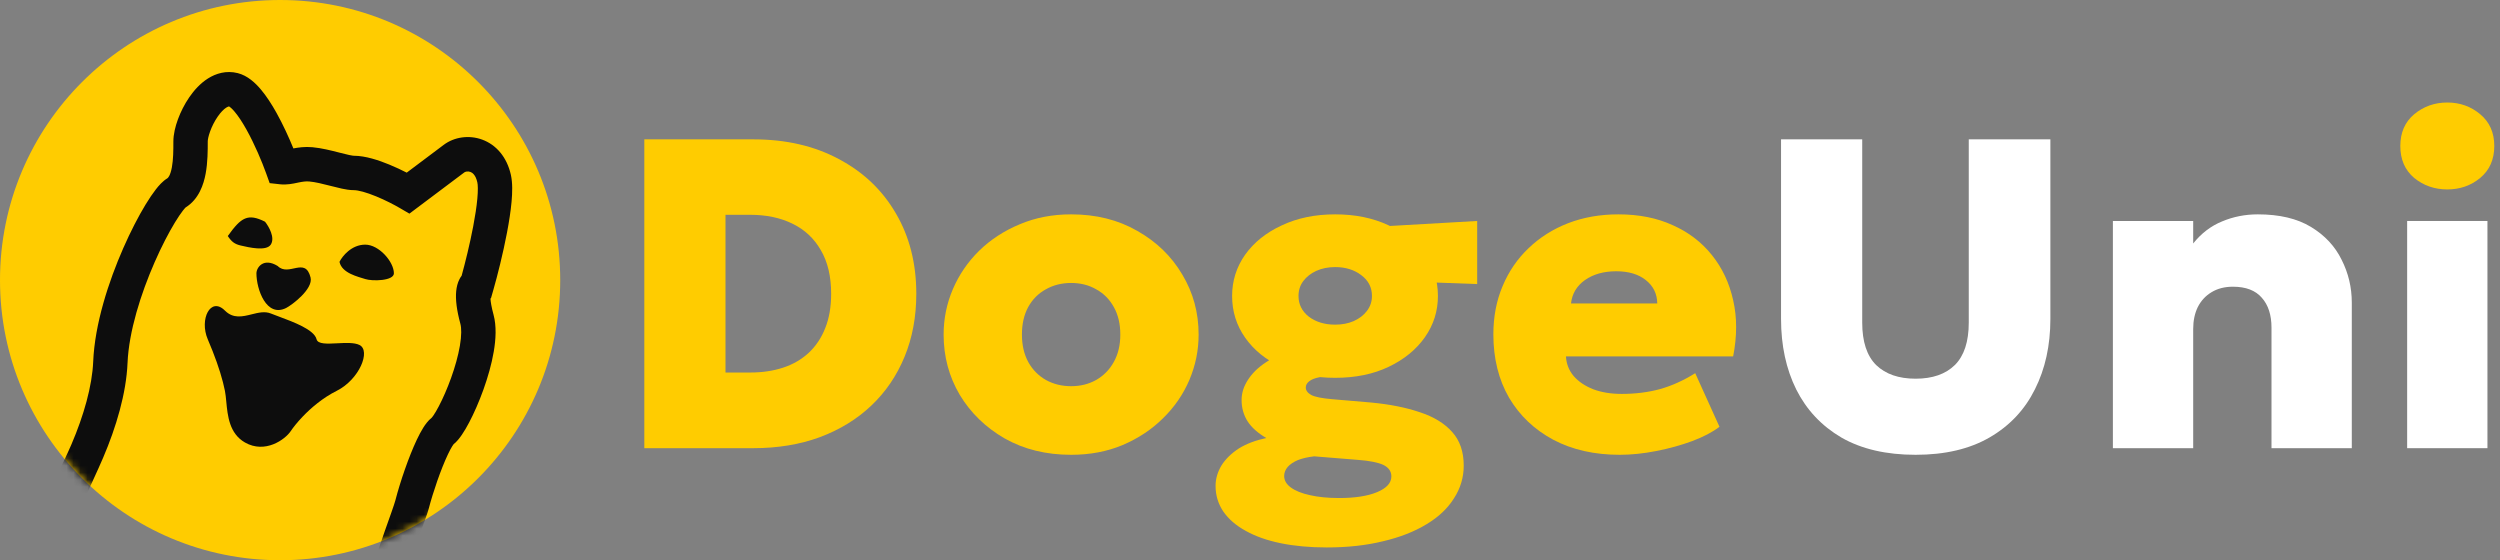
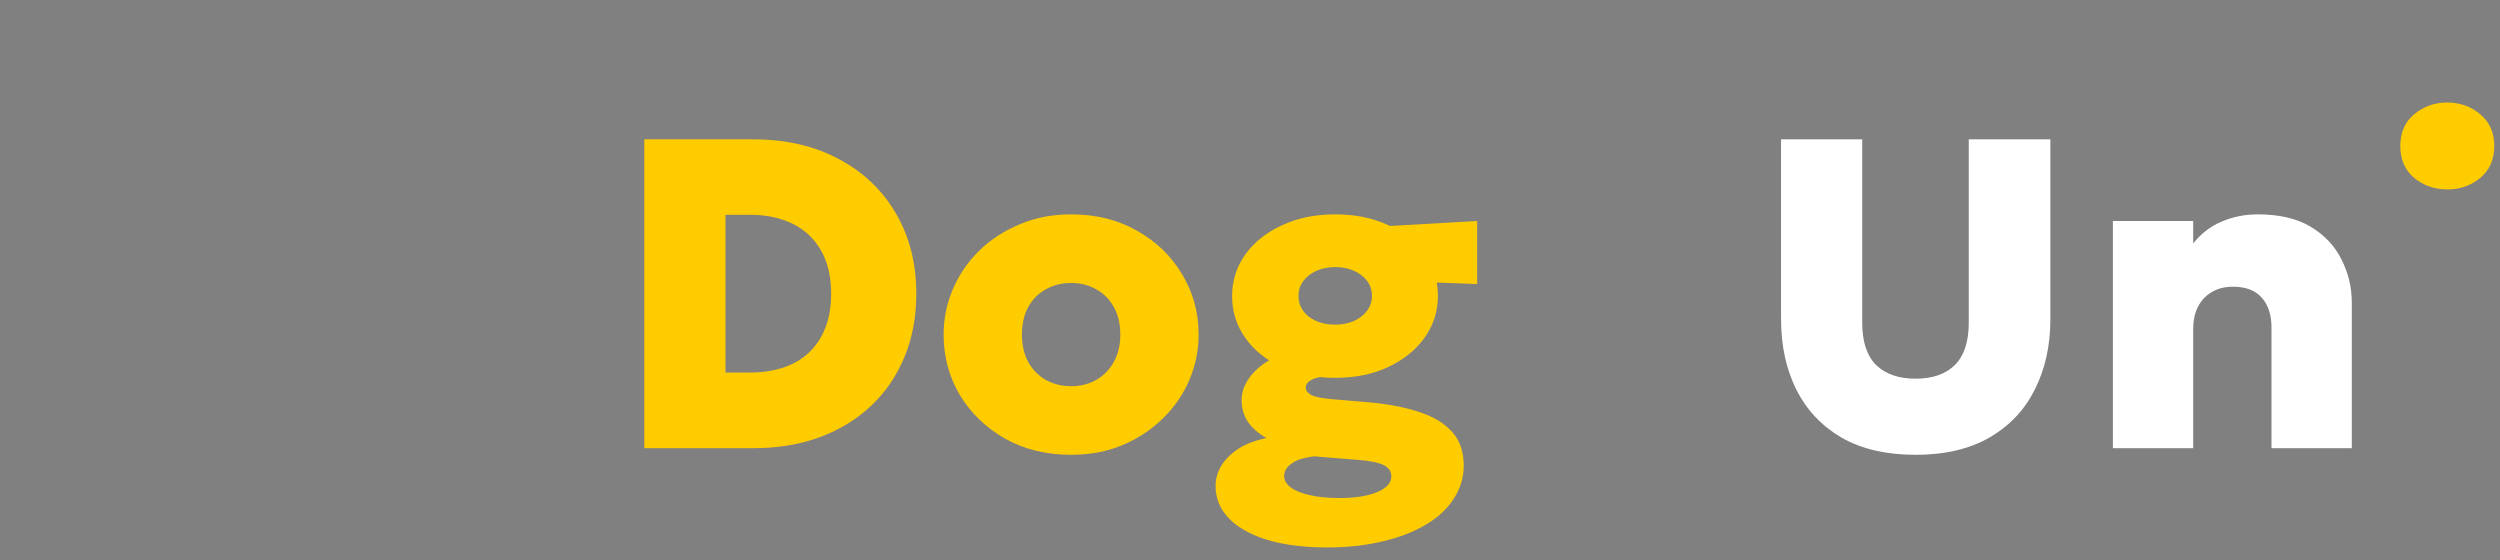
<svg xmlns="http://www.w3.org/2000/svg" width="357" height="80" viewBox="0 0 357 80" fill="none">
  <rect x="0" y="0" width="357" height="80" fill="#808080" stroke="none" />
  <g clip-path="url(#clip0_566_124)">
    <path d="M0 40C0 17.909 17.909 0 40 0C62.091 0 80 17.909 80 40C80 62.091 62.091 80 40 80C17.909 80 0 62.091 0 40Z" fill="#FFCC00" />
    <mask id="mask0_566_124" style="mask-type:alpha" maskUnits="userSpaceOnUse" x="0" y="0" width="80" height="80">
      <path d="M0 40C0 17.909 17.909 0 40 0C62.091 0 80 17.909 80 40C80 62.091 62.091 80 40 80C17.909 80 0 62.091 0 40Z" fill="url(#paint0_linear_566_124)" />
    </mask>
    <g mask="url(#mask0_566_124)">
-       <path fill-rule="evenodd" clip-rule="evenodd" d="M32.74 15.214C32.73 15.207 32.724 15.203 32.722 15.201C32.671 15.198 32.551 15.213 32.318 15.361C31.964 15.585 31.523 16.018 31.074 16.672C30.637 17.308 30.268 18.044 30.014 18.738C29.746 19.467 29.666 19.981 29.666 20.193L29.666 20.272C29.666 21.457 29.666 23.181 29.369 24.787C29.086 26.32 28.413 28.435 26.505 29.625C26.504 29.627 26.497 29.633 26.486 29.645C26.443 29.689 26.323 29.812 26.126 30.065C25.817 30.461 25.43 31.027 24.988 31.753C24.108 33.201 23.083 35.162 22.097 37.408C20.104 41.947 18.399 47.355 18.213 51.825C18.032 56.171 16.584 61.019 14.725 65.364C13.23 68.857 9.206 77.388 7.409 80H1.714C1.714 80 7.969 68.674 10.214 63.429C11.953 59.365 13.164 55.137 13.31 51.621C13.533 46.264 15.508 40.206 17.605 35.43C18.664 33.018 19.786 30.859 20.797 29.197C21.301 28.369 21.796 27.632 22.26 27.038C22.665 26.519 23.232 25.861 23.905 25.457C23.984 25.41 24.32 25.103 24.544 23.892C24.751 22.77 24.758 21.464 24.758 20.193C24.758 19.178 25.036 18.054 25.408 17.042C25.792 15.996 26.343 14.889 27.03 13.888C27.706 12.903 28.595 11.904 29.698 11.206C30.834 10.488 32.311 10.031 33.942 10.439C35.375 10.798 36.481 11.868 37.235 12.757C38.058 13.728 38.819 14.922 39.486 16.119C40.421 17.796 41.257 19.631 41.895 21.196C42.59 21.063 43.524 20.924 44.609 21.022C45.923 21.141 47.323 21.5 48.383 21.772L48.464 21.793L48.464 21.793C49.005 21.932 49.455 22.047 49.847 22.131C50.045 22.174 50.204 22.203 50.329 22.221C50.391 22.23 50.438 22.235 50.473 22.238C50.506 22.241 50.523 22.241 50.523 22.241C52.184 22.241 54.102 22.89 55.585 23.5C56.477 23.867 57.338 24.274 58.08 24.653L63.364 20.685C64.87 19.553 66.971 19.25 68.844 19.932C70.844 20.66 72.387 22.417 72.957 24.984C73.207 26.112 73.169 27.508 73.051 28.812C72.927 30.181 72.687 31.71 72.399 33.224C71.824 36.253 71.028 39.378 70.467 41.342L70.111 42.588L70.032 42.615C70.066 43.101 70.18 43.85 70.475 44.934C70.922 46.576 70.803 48.481 70.507 50.217C70.202 52.01 69.658 53.894 69.037 55.625C68.414 57.359 67.692 59.001 67.001 60.315C66.656 60.971 66.303 61.575 65.957 62.082C65.67 62.504 65.267 63.039 64.769 63.441C64.745 63.472 64.686 63.549 64.596 63.693C64.42 63.971 64.205 64.371 63.96 64.888C63.472 65.917 62.942 67.251 62.448 68.66C61.956 70.064 61.517 71.494 61.205 72.704C60.952 73.682 58.566 80 58.566 80H53.642C53.691 79.066 56.157 72.624 56.454 71.473C56.806 70.11 57.287 68.546 57.818 67.033C58.346 65.524 58.941 64.017 59.526 62.781C59.818 62.166 60.127 61.577 60.443 61.074C60.711 60.649 61.114 60.069 61.661 59.637C61.662 59.635 61.665 59.631 61.67 59.626C61.697 59.594 61.776 59.5 61.905 59.311C62.113 59.005 62.371 58.573 62.658 58.026C63.233 56.934 63.865 55.505 64.418 53.963C64.973 52.418 65.426 50.822 65.67 49.39C65.923 47.902 65.907 46.838 65.74 46.227C65.21 44.28 65.033 42.765 65.143 41.594C65.199 41.006 65.335 40.404 65.618 39.857C65.696 39.706 65.796 39.539 65.922 39.371C66.435 37.51 67.093 34.858 67.578 32.305C67.85 30.878 68.059 29.519 68.164 28.368C68.274 27.153 68.243 26.395 68.166 26.05C67.918 24.931 67.416 24.64 67.167 24.55C66.79 24.413 66.437 24.519 66.308 24.616L58.463 30.508L57.056 29.686C56.322 29.258 55.054 28.593 53.721 28.045C52.301 27.461 51.151 27.154 50.523 27.154C49.931 27.154 49.314 27.042 48.818 26.936C48.328 26.83 47.79 26.692 47.285 26.563L47.186 26.538C46.047 26.245 45.027 25.994 44.167 25.916C43.676 25.872 43.219 25.939 42.592 26.068C42.541 26.078 42.482 26.091 42.417 26.105C41.887 26.219 40.942 26.422 40.028 26.32L38.508 26.151L37.99 24.711C37.408 23.092 36.376 20.622 35.202 18.514C34.612 17.456 34.028 16.567 33.494 15.937C33.066 15.432 32.809 15.26 32.74 15.214ZM32.75 15.206C32.748 15.205 32.744 15.204 32.737 15.203L32.751 15.206L32.75 15.206Z" fill="#0D0D0D" />
      <path d="M37.845 31.659C38.39 32.341 39.317 33.952 38.663 34.935C38.014 35.91 35.559 35.336 34.371 35.059C33.489 34.853 33.062 34.507 32.529 33.706C34.439 31.029 35.391 30.43 37.845 31.659Z" fill="#0D0D0D" />
      <path d="M52.158 34.935C54.121 34.935 56.248 37.391 56.248 39.029C56.248 40.126 53.14 40.176 52.158 39.848C51.177 39.521 48.818 39.029 48.478 37.391C48.887 36.572 50.195 34.935 52.158 34.935Z" fill="#0D0D0D" />
      <path d="M48.069 55.818C51.34 54.18 52.976 50.085 51.34 49.266C50.601 48.896 49.343 48.961 48.157 49.022C46.719 49.096 45.385 49.165 45.206 48.447C44.865 47.08 41.957 45.997 39.816 45.201L39.815 45.2L39.815 45.2C39.392 45.043 39 44.897 38.663 44.762C37.806 44.419 36.878 44.651 35.938 44.886C34.634 45.211 33.308 45.542 32.12 44.353C30.075 42.305 28.439 45.581 29.666 48.447C30.657 50.762 31.381 52.809 31.838 54.589C31.947 55.014 32.041 55.424 32.12 55.818C32.209 56.267 32.26 56.795 32.314 57.363C32.507 59.383 32.748 61.91 34.982 63.188C37.845 64.826 40.708 62.779 41.526 61.551C41.849 61.065 42.428 60.324 43.212 59.503C44.411 58.248 46.09 56.808 48.069 55.818Z" fill="#0D0D0D" />
      <path d="M39.654 37.986C41.239 39.574 43.589 36.583 44.348 39.624C44.757 41.262 41.675 43.572 40.858 43.981C38.043 45.39 36.618 41.31 36.618 39.029C36.618 38.21 37.618 36.733 39.654 37.986Z" fill="#0D0D0D" />
    </g>
  </g>
  <path d="M92.008 64V19.9H107.57C112.211 19.9 116.274 20.834 119.76 22.703C123.267 24.552 125.987 27.134 127.919 30.453C129.872 33.77 130.848 37.603 130.848 41.95C130.848 45.226 130.292 48.218 129.179 50.928C128.066 53.636 126.48 55.968 124.422 57.92C122.385 59.852 119.939 61.354 117.083 62.425C114.227 63.475 111.056 64 107.57 64H92.008ZM103.601 53.196H107.129C108.851 53.196 110.415 52.965 111.822 52.502C113.229 52.041 114.447 51.337 115.476 50.392C116.505 49.426 117.293 48.25 117.839 46.864C118.406 45.457 118.689 43.819 118.689 41.95C118.689 39.472 118.196 37.393 117.209 35.713C116.243 34.033 114.888 32.773 113.145 31.933C111.423 31.093 109.418 30.673 107.129 30.673H103.601V53.196Z" fill="#FFCC00" />
  <path d="M152.956 64.945C149.386 64.945 146.226 64.168 143.475 62.614C140.745 61.039 138.603 58.96 137.049 56.377C135.516 53.773 134.749 50.907 134.749 47.778C134.749 45.51 135.19 43.346 136.072 41.288C136.954 39.23 138.204 37.404 139.821 35.807C141.459 34.212 143.391 32.952 145.617 32.028C147.843 31.082 150.289 30.61 152.956 30.61C156.526 30.61 159.676 31.398 162.406 32.972C165.157 34.526 167.299 36.605 168.832 39.209C170.386 41.792 171.163 44.648 171.163 47.778C171.163 50.025 170.722 52.188 169.84 54.267C168.958 56.325 167.698 58.151 166.06 59.748C164.443 61.343 162.522 62.614 160.296 63.559C158.091 64.483 155.644 64.945 152.956 64.945ZM152.956 55.148C154.279 55.148 155.466 54.855 156.516 54.267C157.587 53.657 158.427 52.807 159.036 51.715C159.666 50.602 159.981 49.289 159.981 47.778C159.981 46.266 159.676 44.964 159.067 43.871C158.458 42.758 157.618 41.908 156.547 41.32C155.497 40.711 154.3 40.407 152.956 40.407C151.612 40.407 150.405 40.711 149.334 41.32C148.263 41.908 147.423 42.758 146.814 43.871C146.226 44.964 145.932 46.266 145.932 47.778C145.932 49.289 146.236 50.602 146.845 51.715C147.454 52.807 148.294 53.657 149.365 54.267C150.436 54.855 151.633 55.148 152.956 55.148Z" fill="#FFCC00" />
  <path d="M189.459 78.175C187.044 78.175 184.86 77.975 182.907 77.576C180.954 77.177 179.284 76.59 177.898 75.812C176.512 75.056 175.441 74.132 174.685 73.04C173.95 71.948 173.583 70.731 173.583 69.386C173.583 68.379 173.866 67.402 174.433 66.457C175.021 65.533 175.851 64.725 176.922 64.031C178.014 63.359 179.316 62.866 180.828 62.551C179.61 61.837 178.717 61.039 178.15 60.157C177.583 59.254 177.3 58.246 177.3 57.133C177.3 56.125 177.604 55.159 178.213 54.235C178.822 53.29 179.673 52.461 180.765 51.746C181.857 51.011 183.127 50.434 184.576 50.014C186.025 49.594 187.59 49.416 189.27 49.478L191.254 53.668C190.099 53.647 189.175 53.71 188.482 53.857C187.789 53.983 187.275 54.182 186.939 54.456C186.624 54.708 186.466 55.002 186.466 55.337C186.466 55.758 186.729 56.114 187.254 56.408C187.779 56.681 188.776 56.881 190.246 57.007L195.79 57.48C198.457 57.731 200.778 58.194 202.752 58.865C204.747 59.517 206.29 60.462 207.382 61.7C208.474 62.919 209.02 64.514 209.02 66.489C209.02 68.168 208.558 69.722 207.634 71.15C206.731 72.6 205.419 73.838 203.697 74.868C201.975 75.918 199.906 76.726 197.491 77.293C195.097 77.881 192.42 78.175 189.459 78.175ZM191.223 71.119C193.512 71.119 195.328 70.835 196.672 70.269C198.016 69.701 198.688 68.956 198.688 68.032C198.688 67.318 198.31 66.772 197.554 66.394C196.798 66.037 195.58 65.796 193.9 65.669L187.663 65.165C186.76 65.27 185.983 65.449 185.332 65.701C184.702 65.974 184.219 66.299 183.883 66.677C183.547 67.076 183.379 67.507 183.379 67.969C183.379 68.599 183.694 69.145 184.324 69.607C184.975 70.09 185.889 70.457 187.065 70.71C188.241 70.983 189.627 71.119 191.223 71.119ZM190.656 53.952C187.737 53.952 185.175 53.437 182.97 52.408C180.765 51.379 179.043 49.983 177.804 48.218C176.565 46.455 175.945 44.47 175.945 42.265C175.945 40.102 176.565 38.139 177.804 36.374C179.064 34.611 180.807 33.214 183.033 32.185C185.259 31.135 187.8 30.61 190.656 30.61C193.512 30.61 196.042 31.125 198.247 32.154C200.473 33.182 202.206 34.579 203.445 36.343C204.705 38.086 205.335 40.06 205.335 42.265C205.335 44.428 204.715 46.392 203.476 48.156C202.237 49.919 200.515 51.327 198.31 52.377C196.126 53.426 193.575 53.952 190.656 53.952ZM190.656 46.36C191.643 46.36 192.525 46.192 193.302 45.856C194.1 45.499 194.73 45.016 195.192 44.407C195.675 43.777 195.916 43.063 195.916 42.265C195.916 41.047 195.412 40.06 194.404 39.304C193.396 38.527 192.147 38.139 190.656 38.139C189.669 38.139 188.776 38.317 187.978 38.674C187.201 39.031 186.582 39.514 186.12 40.123C185.658 40.732 185.427 41.446 185.427 42.265C185.427 43.462 185.92 44.449 186.907 45.226C187.915 45.982 189.165 46.36 190.656 46.36ZM195.475 39.997L191.128 32.689L210.942 31.555V40.564L195.475 39.997Z" fill="#FFCC00" />
-   <path d="M231.303 64.945C227.691 64.945 224.53 64.231 221.821 62.803C219.112 61.354 217.002 59.349 215.49 56.786C213.999 54.203 213.253 51.19 213.253 47.746C213.253 45.226 213.694 42.926 214.576 40.847C215.458 38.748 216.697 36.941 218.293 35.429C219.889 33.897 221.769 32.71 223.932 31.87C226.116 31.03 228.51 30.61 231.114 30.61C234.033 30.61 236.616 31.125 238.863 32.154C241.131 33.161 243 34.59 244.47 36.438C245.94 38.264 246.948 40.407 247.494 42.864C248.061 45.321 248.061 47.998 247.494 50.896H223.617C223.68 51.967 224.047 52.901 224.719 53.7C225.412 54.498 226.347 55.127 227.523 55.59C228.699 56.031 230.053 56.251 231.586 56.251C233.539 56.251 235.366 56.02 237.067 55.558C238.768 55.075 240.438 54.319 242.076 53.29L245.541 60.944C244.554 61.7 243.252 62.383 241.635 62.992C240.039 63.58 238.327 64.052 236.5 64.409C234.673 64.766 232.941 64.945 231.303 64.945ZM224.341 43.336H236.658C236.637 41.95 236.091 40.837 235.02 39.997C233.97 39.157 232.563 38.737 230.799 38.737C229.014 38.737 227.523 39.157 226.326 39.997C225.15 40.837 224.488 41.95 224.341 43.336Z" fill="#FFCC00" />
  <path d="M273.548 64.945C269.348 64.945 265.82 64.126 262.964 62.488C260.129 60.829 257.976 58.54 256.506 55.621C255.057 52.702 254.333 49.342 254.333 45.541V19.9H265.925V46.077C265.925 48.785 266.586 50.801 267.909 52.124C269.253 53.426 271.133 54.078 273.548 54.078C275.963 54.078 277.832 53.426 279.155 52.124C280.478 50.801 281.139 48.785 281.139 46.077V19.9H292.794V45.541C292.794 49.321 292.059 52.67 290.589 55.59C289.14 58.508 286.988 60.797 284.132 62.456C281.276 64.115 277.748 64.945 273.548 64.945Z" fill="white" />
  <path d="M301.721 64V31.555H313.187V34.768C314.342 33.319 315.718 32.269 317.314 31.618C318.91 30.946 320.611 30.61 322.417 30.61C325.504 30.61 328.034 31.209 330.008 32.406C331.982 33.602 333.442 35.167 334.387 37.099C335.353 39.01 335.836 41.047 335.836 43.21V64H324.37V46.801C324.37 44.974 323.908 43.546 322.984 42.517C322.081 41.467 320.705 40.942 318.857 40.942C317.681 40.942 316.663 41.205 315.802 41.73C314.962 42.233 314.311 42.937 313.849 43.84C313.408 44.743 313.187 45.793 313.187 46.99V64H301.721Z" fill="white" />
-   <path d="M343.742 64V31.555H355.208V64H343.742Z" fill="white" />
  <path d="M344.75 25.413C346.094 26.505 347.669 27.05 349.475 27.05C351.281 27.05 352.845 26.505 354.168 25.413C355.512 24.299 356.184 22.777 356.184 20.845C356.184 18.934 355.512 17.422 354.168 16.309C352.845 15.196 351.281 14.639 349.475 14.639C347.669 14.639 346.094 15.196 344.75 16.309C343.427 17.422 342.765 18.934 342.765 20.845C342.765 22.777 343.427 24.299 344.75 25.413Z" fill="#FFCC00" />
  <defs>
    <linearGradient id="paint0_linear_566_124" x1="40" y1="0" x2="40" y2="80" gradientUnits="userSpaceOnUse">
      <stop stop-color="#FFDC67" />
      <stop offset="1" stop-color="#FFCC00" />
    </linearGradient>
    <clipPath id="clip0_566_124">
-       <rect width="80" height="80" fill="white" />
-     </clipPath>
+       </clipPath>
  </defs>
</svg>